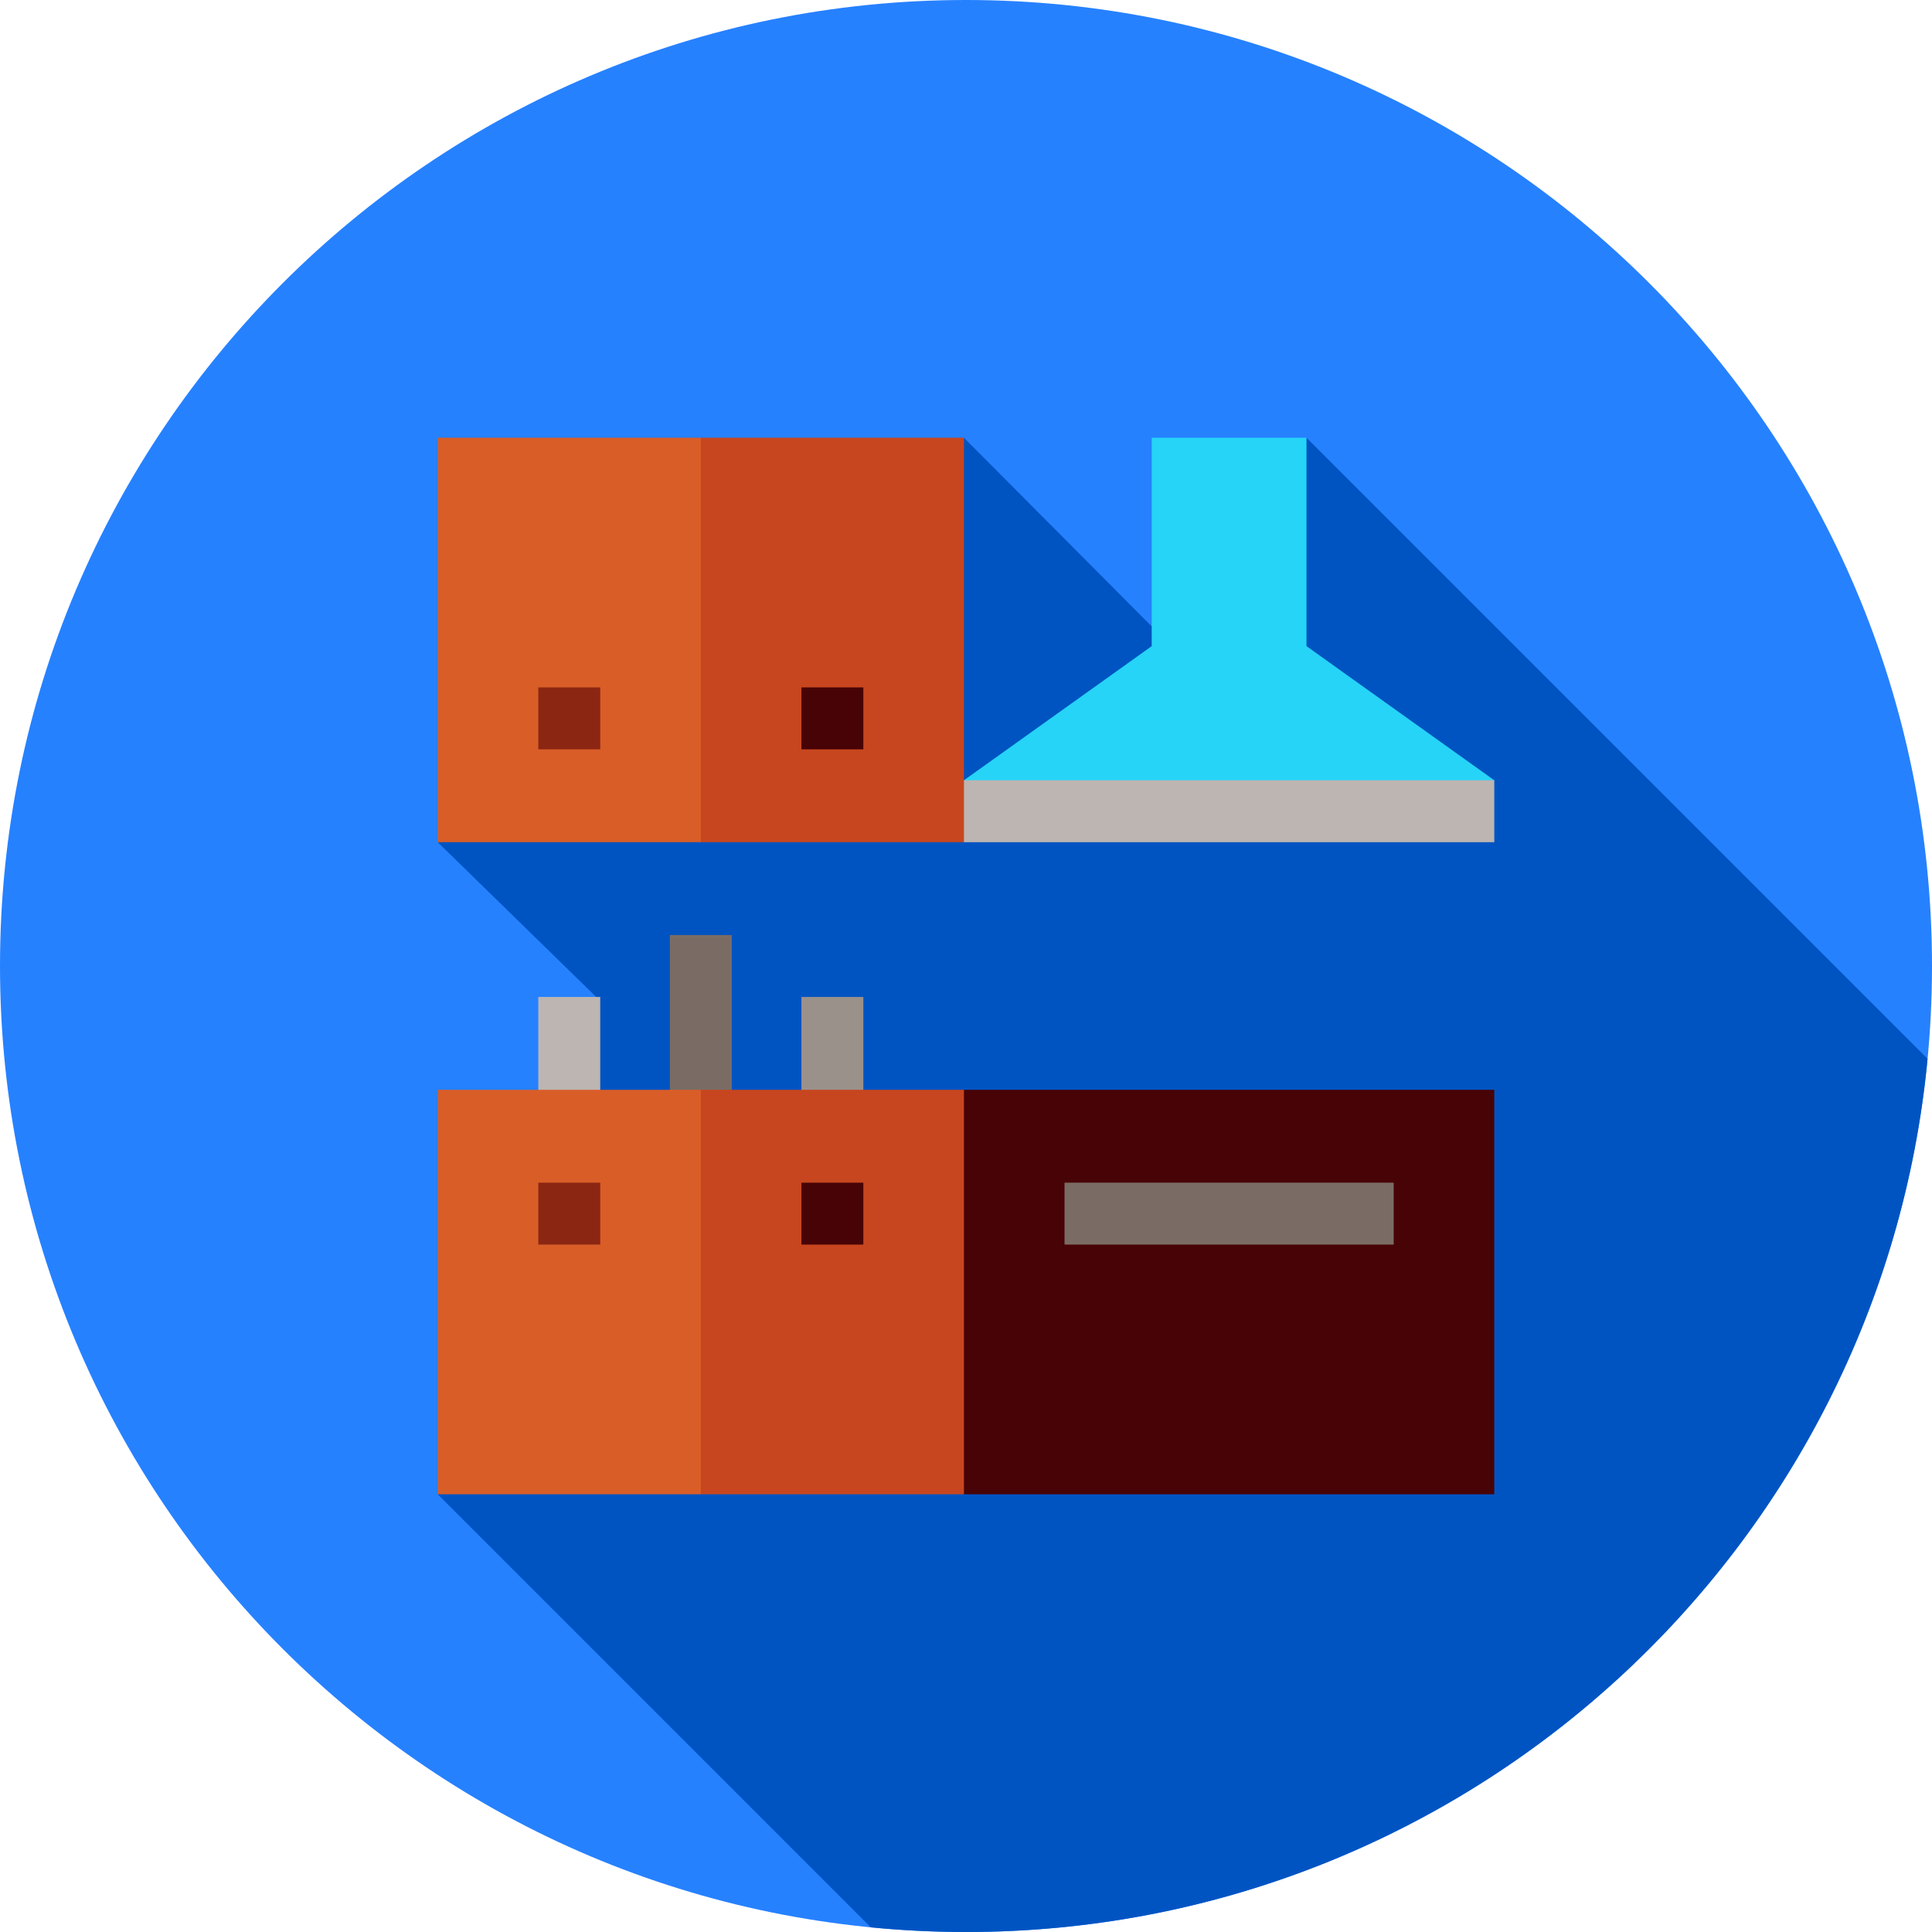
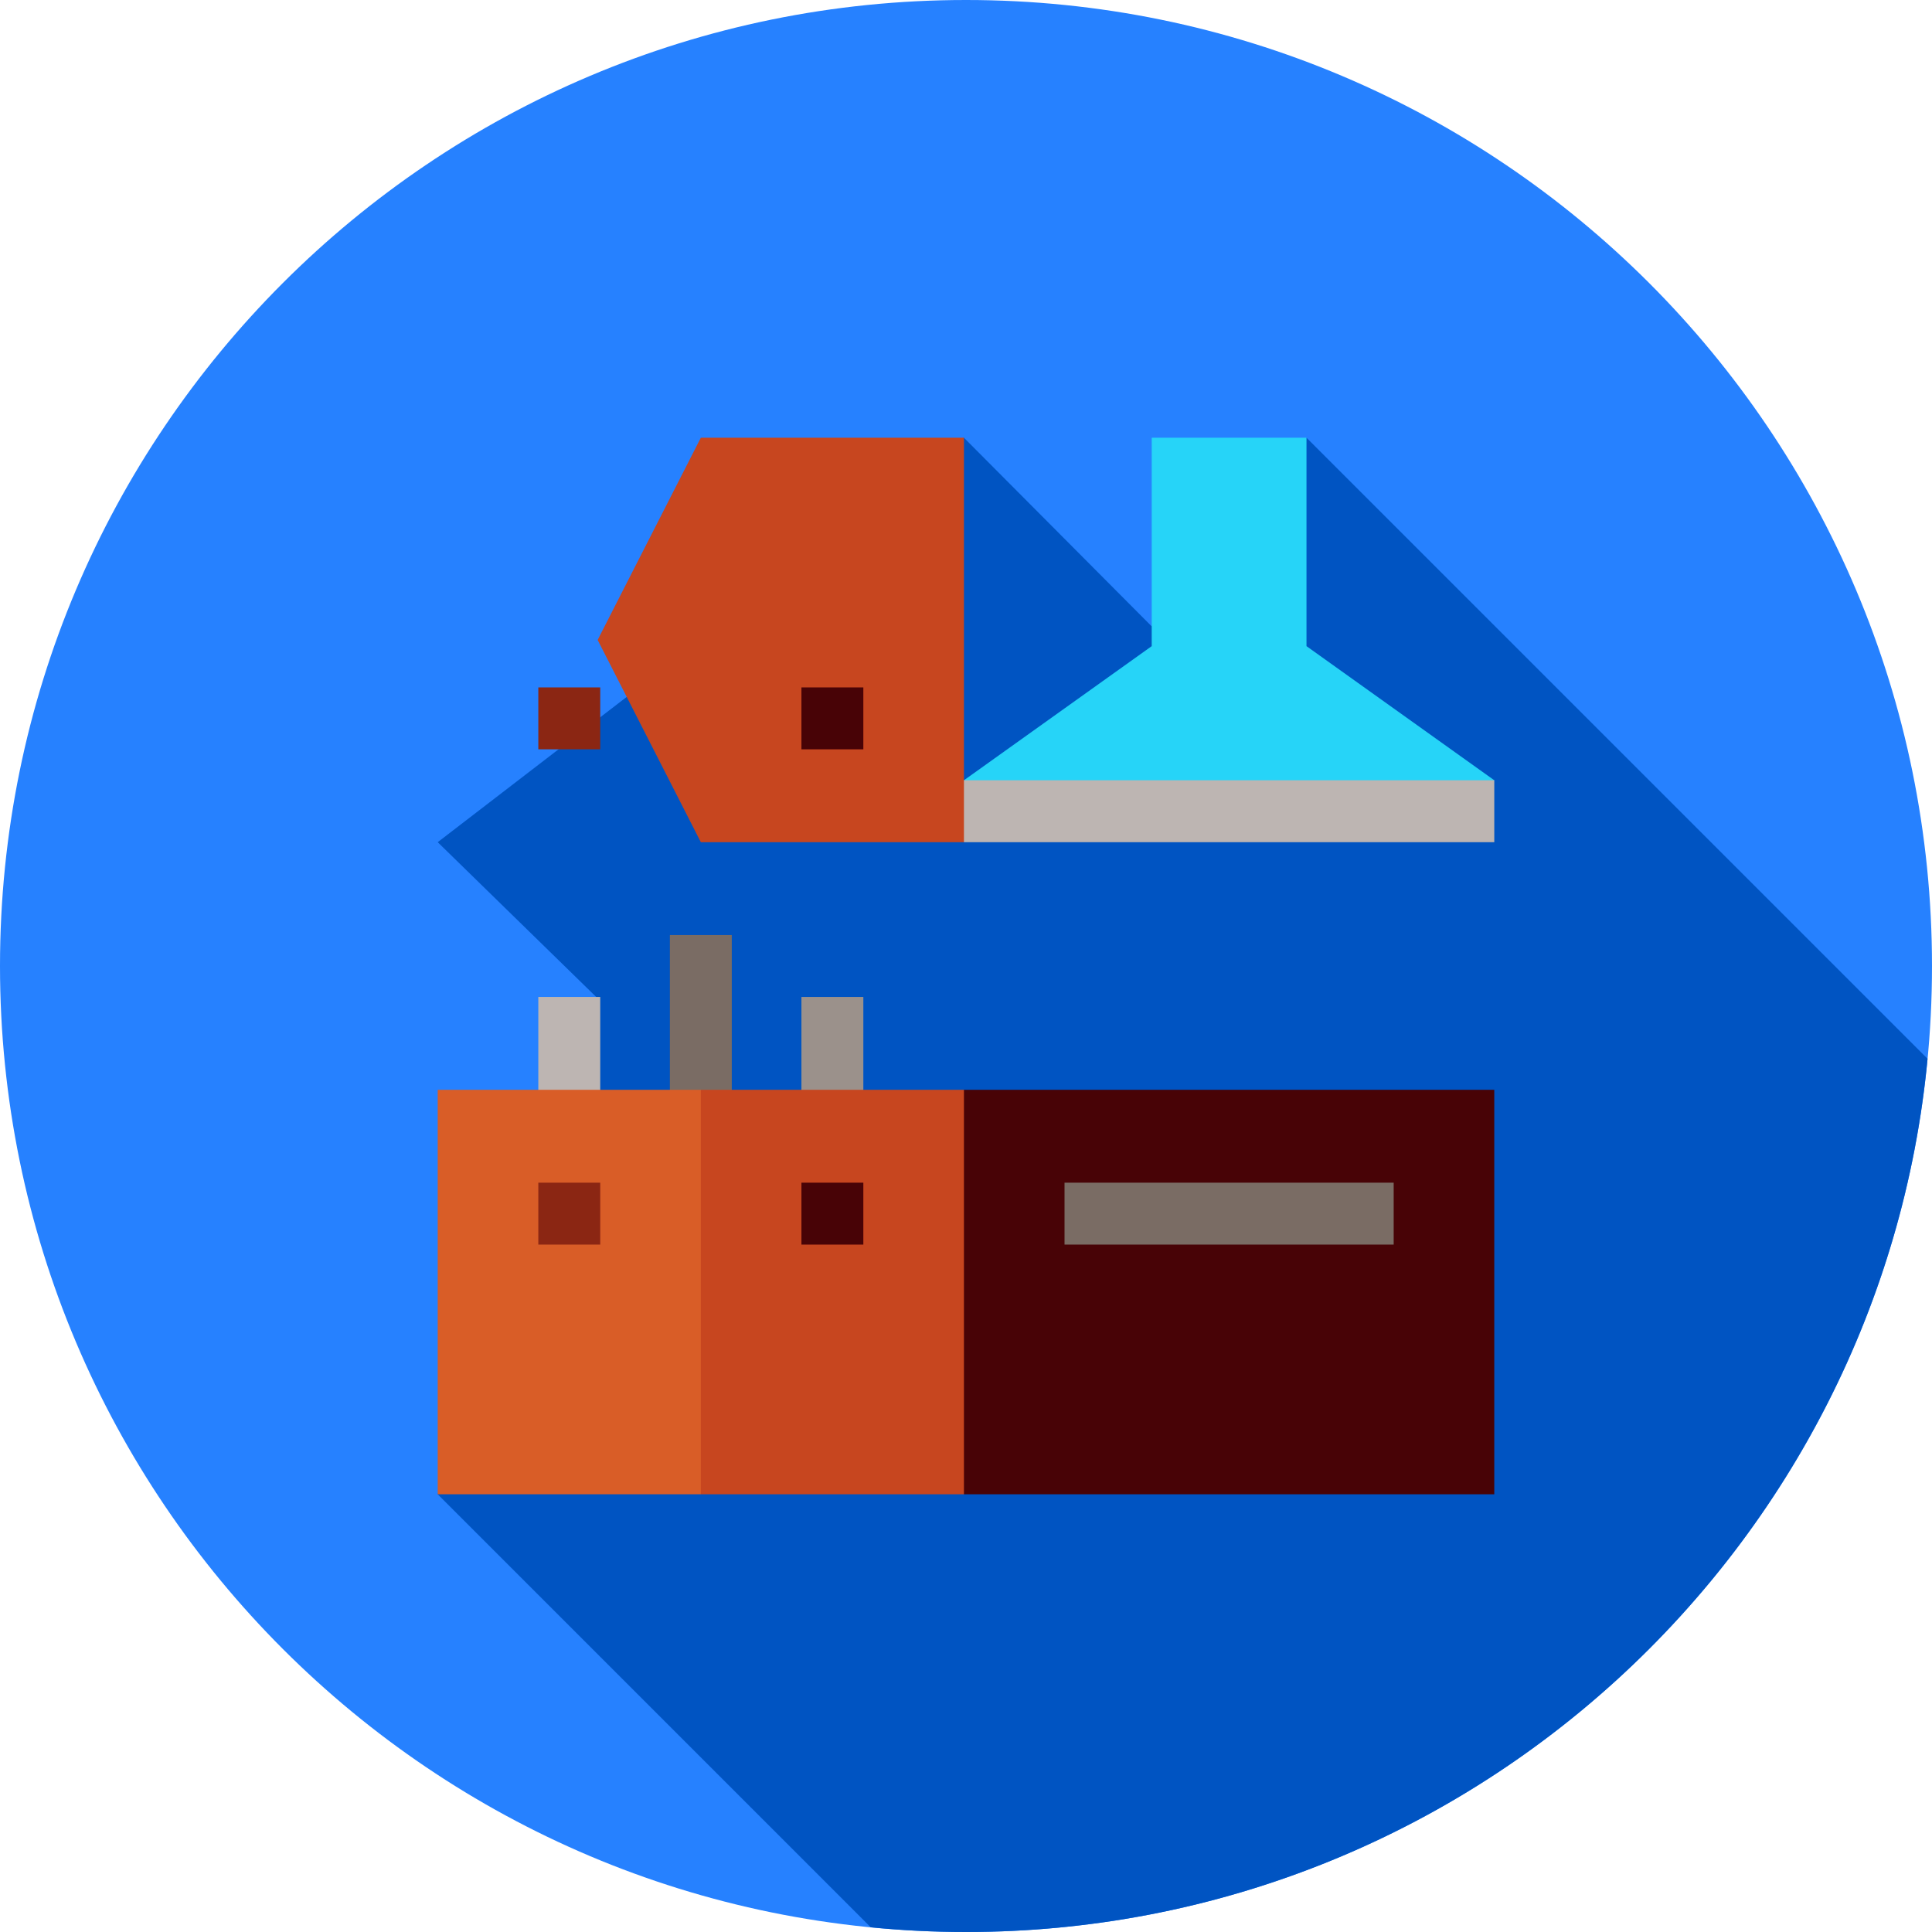
<svg xmlns="http://www.w3.org/2000/svg" viewBox="0 0 512 512">
  <path d="m512 256c0 141.387-114.613 256-256 256s-256-114.613-256-256 114.613-256 256-256 256 114.613 256 256zm0 0" fill="#fff2a3" style="fill: rgb(38, 129, 255);" />
  <path d="m510.82 280.586-164.586-164.586-41.016 50-49.766-50-139.453 107.188 42 41.016-42 131.797 114.762 114.762c8.305.812 16.723 1.238 25.238 1.238 133.09 0 242.445-101.566 254.82-231.414zm0 0" fill="#fcba66" style="fill: rgb(0, 84, 194);" />
  <path d="m346.234 171.234v-55.234h-41.016v55.234l-49.766 35.547v8.203h135.078l5.469-8.203zm0 0" fill="#26d4f8" />
  <path d="m239.047 206.781 16.406 16.406h140.547v-16.406zm0 0" fill="#bdb5b2" />
  <path d="m177.523 247.797h16.406v57.422h-16.406zm0 0" fill="#7a6c64" />
  <path d="m142.66 264.203h16.406v41.016h-16.406zm0 0" fill="#bdb5b2" />
  <path d="m212.387 264.203h16.406v41.016h-16.406zm0 0" fill="#9b918b" />
  <path d="m396 288.812v107.188h-140.547l-27.344-53.594 27.344-53.594zm0 0" fill="#480306" />
  <path d="m185.727 116-27.344 53.594 27.344 53.594h69.727v-107.188zm0 0" fill="#c7461f" />
  <path d="m282.113 313.422h87.227v16.406h-87.227zm0 0" fill="#7a6c64" />
  <path d="m212.387 182.172h16.406v16.406h-16.406zm0 0" fill="#480306" />
  <path d="m255.453 288.812v107.188h-69.727l-27.344-53.594 27.344-53.594zm0 0" fill="#c7461f" />
  <path d="m212.387 313.422h16.406v16.406h-16.406zm0 0" fill="#480306" />
  <path d="m116 288.812h69.727v107.188h-69.727zm0 0" fill="#d95d27" />
  <path d="m142.66 313.422h16.406v16.406h-16.406zm0 0" fill="#8b2613" />
-   <path d="m116 116h69.727v107.188h-69.727zm0 0" fill="#d95d27" />
  <path d="m142.66 182.172h16.406v16.406h-16.406zm0 0" fill="#8b2613" />
</svg>